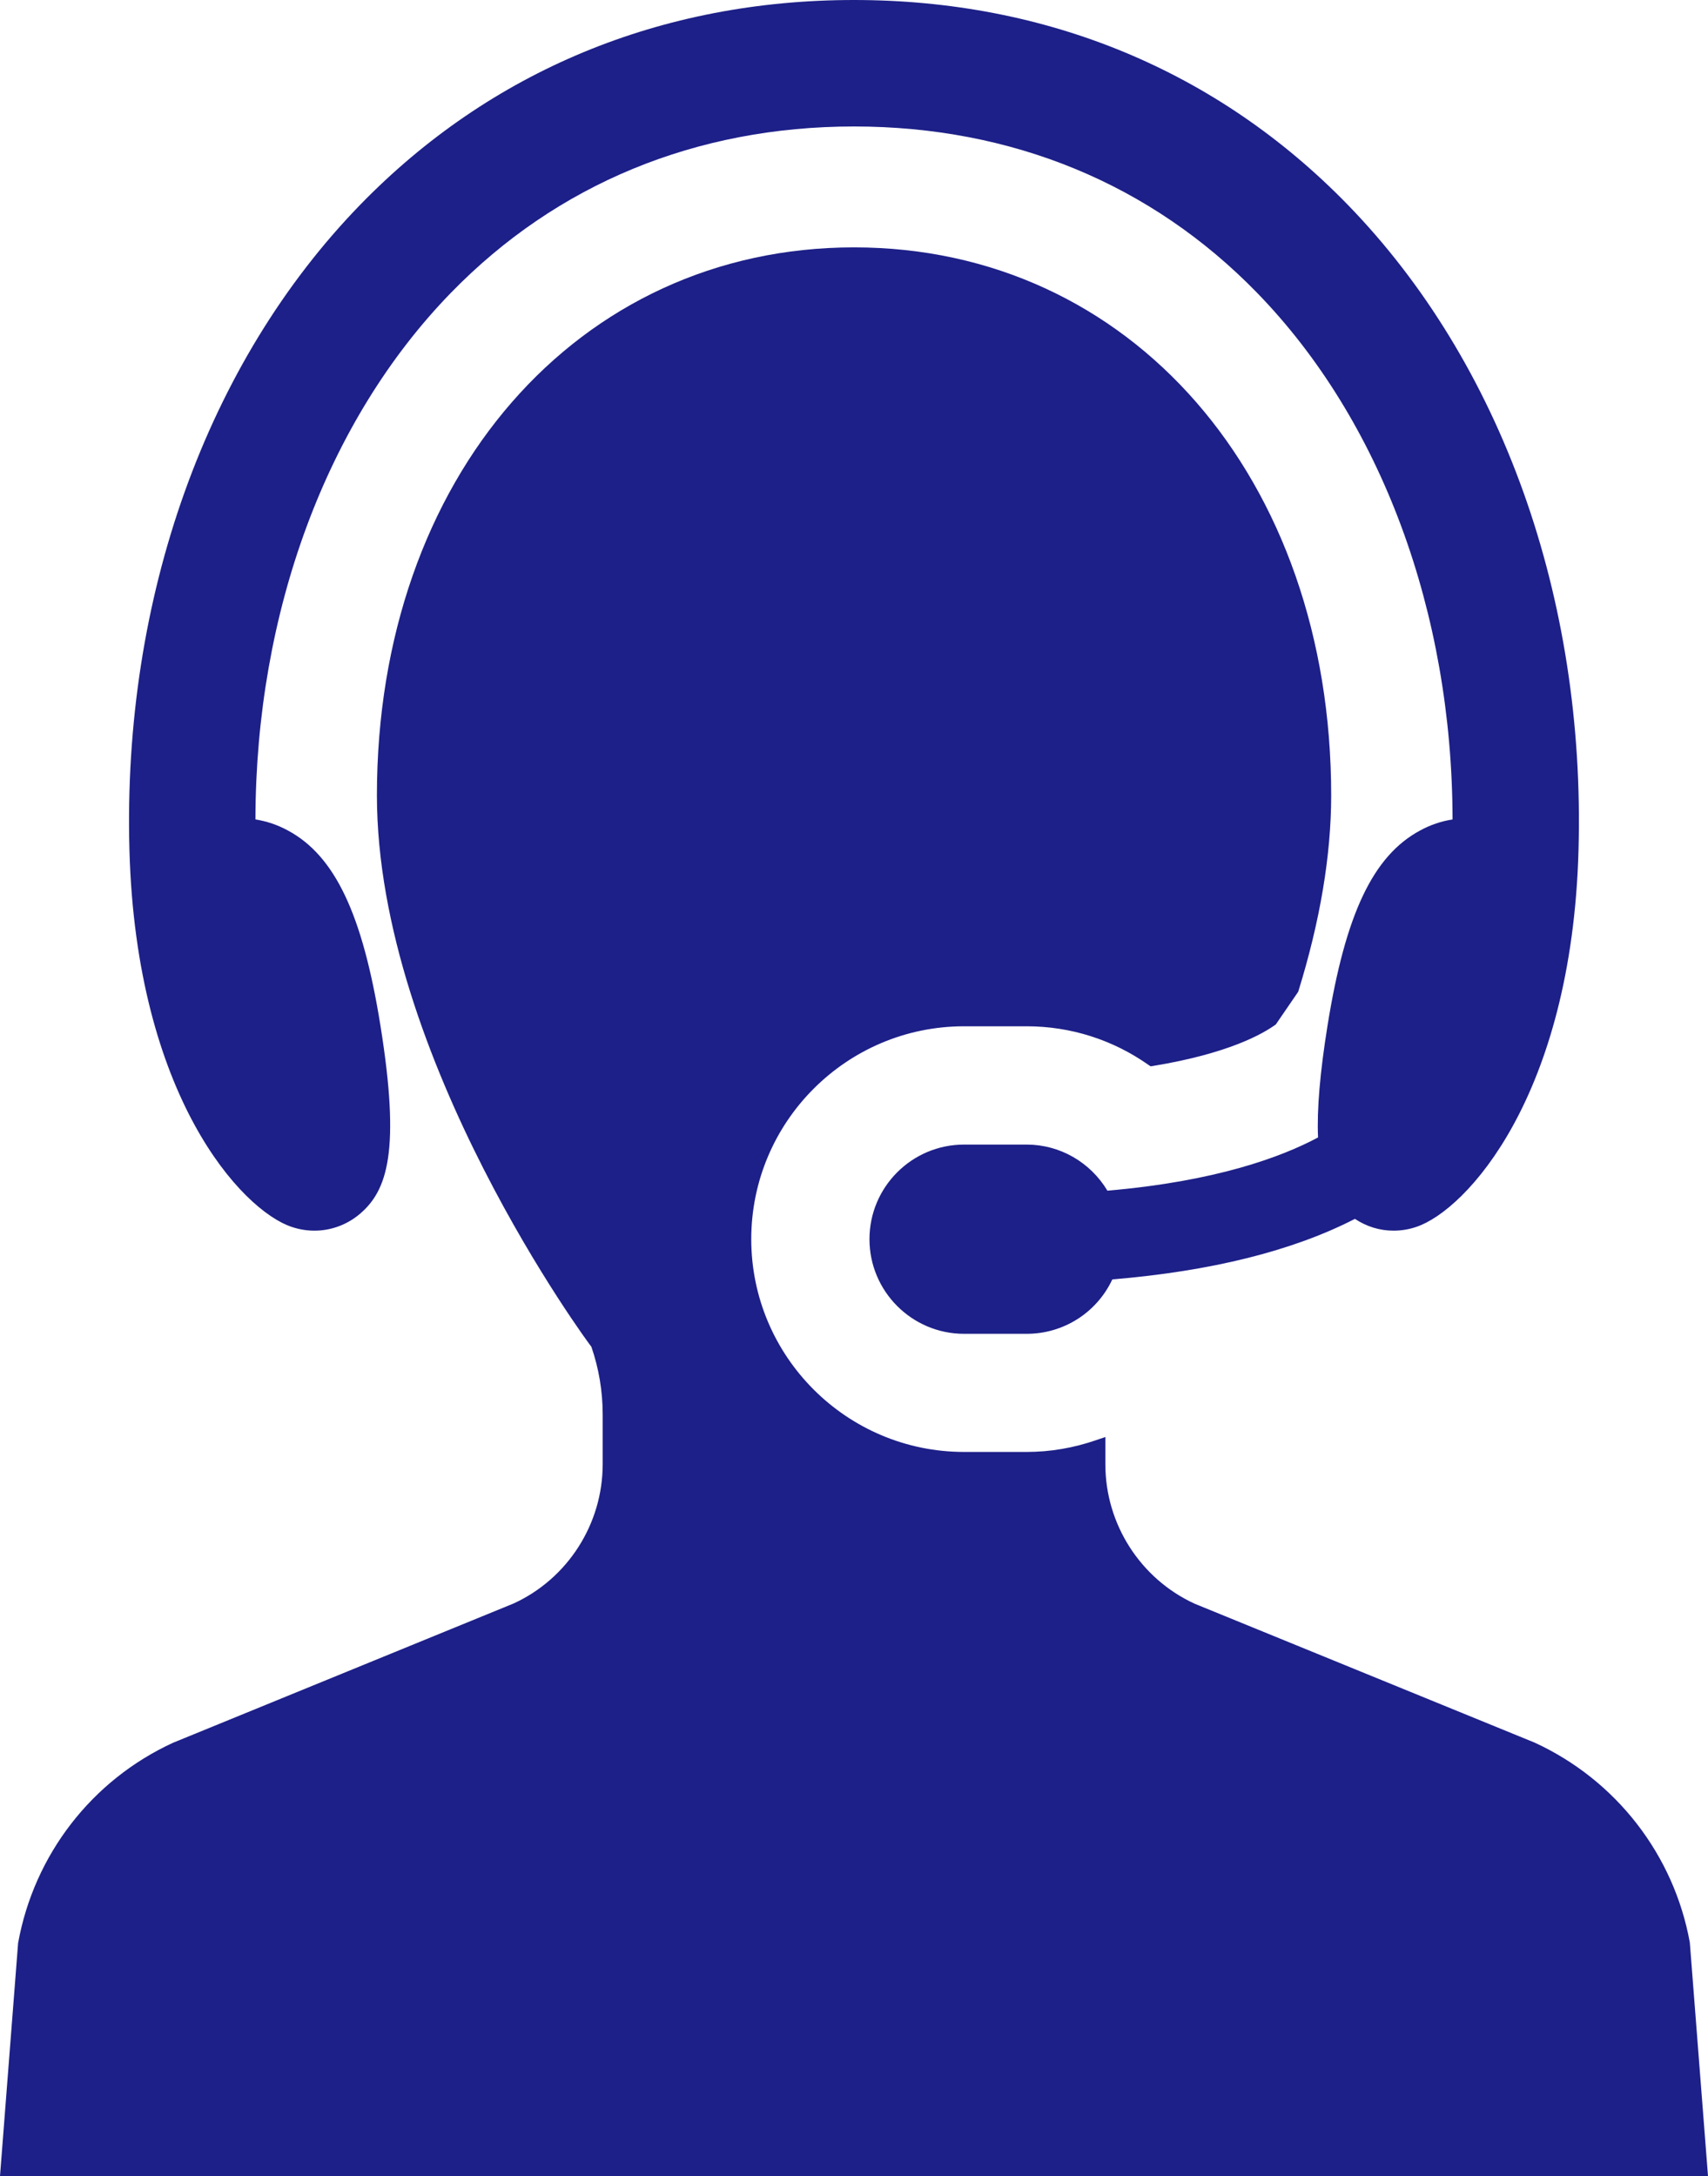
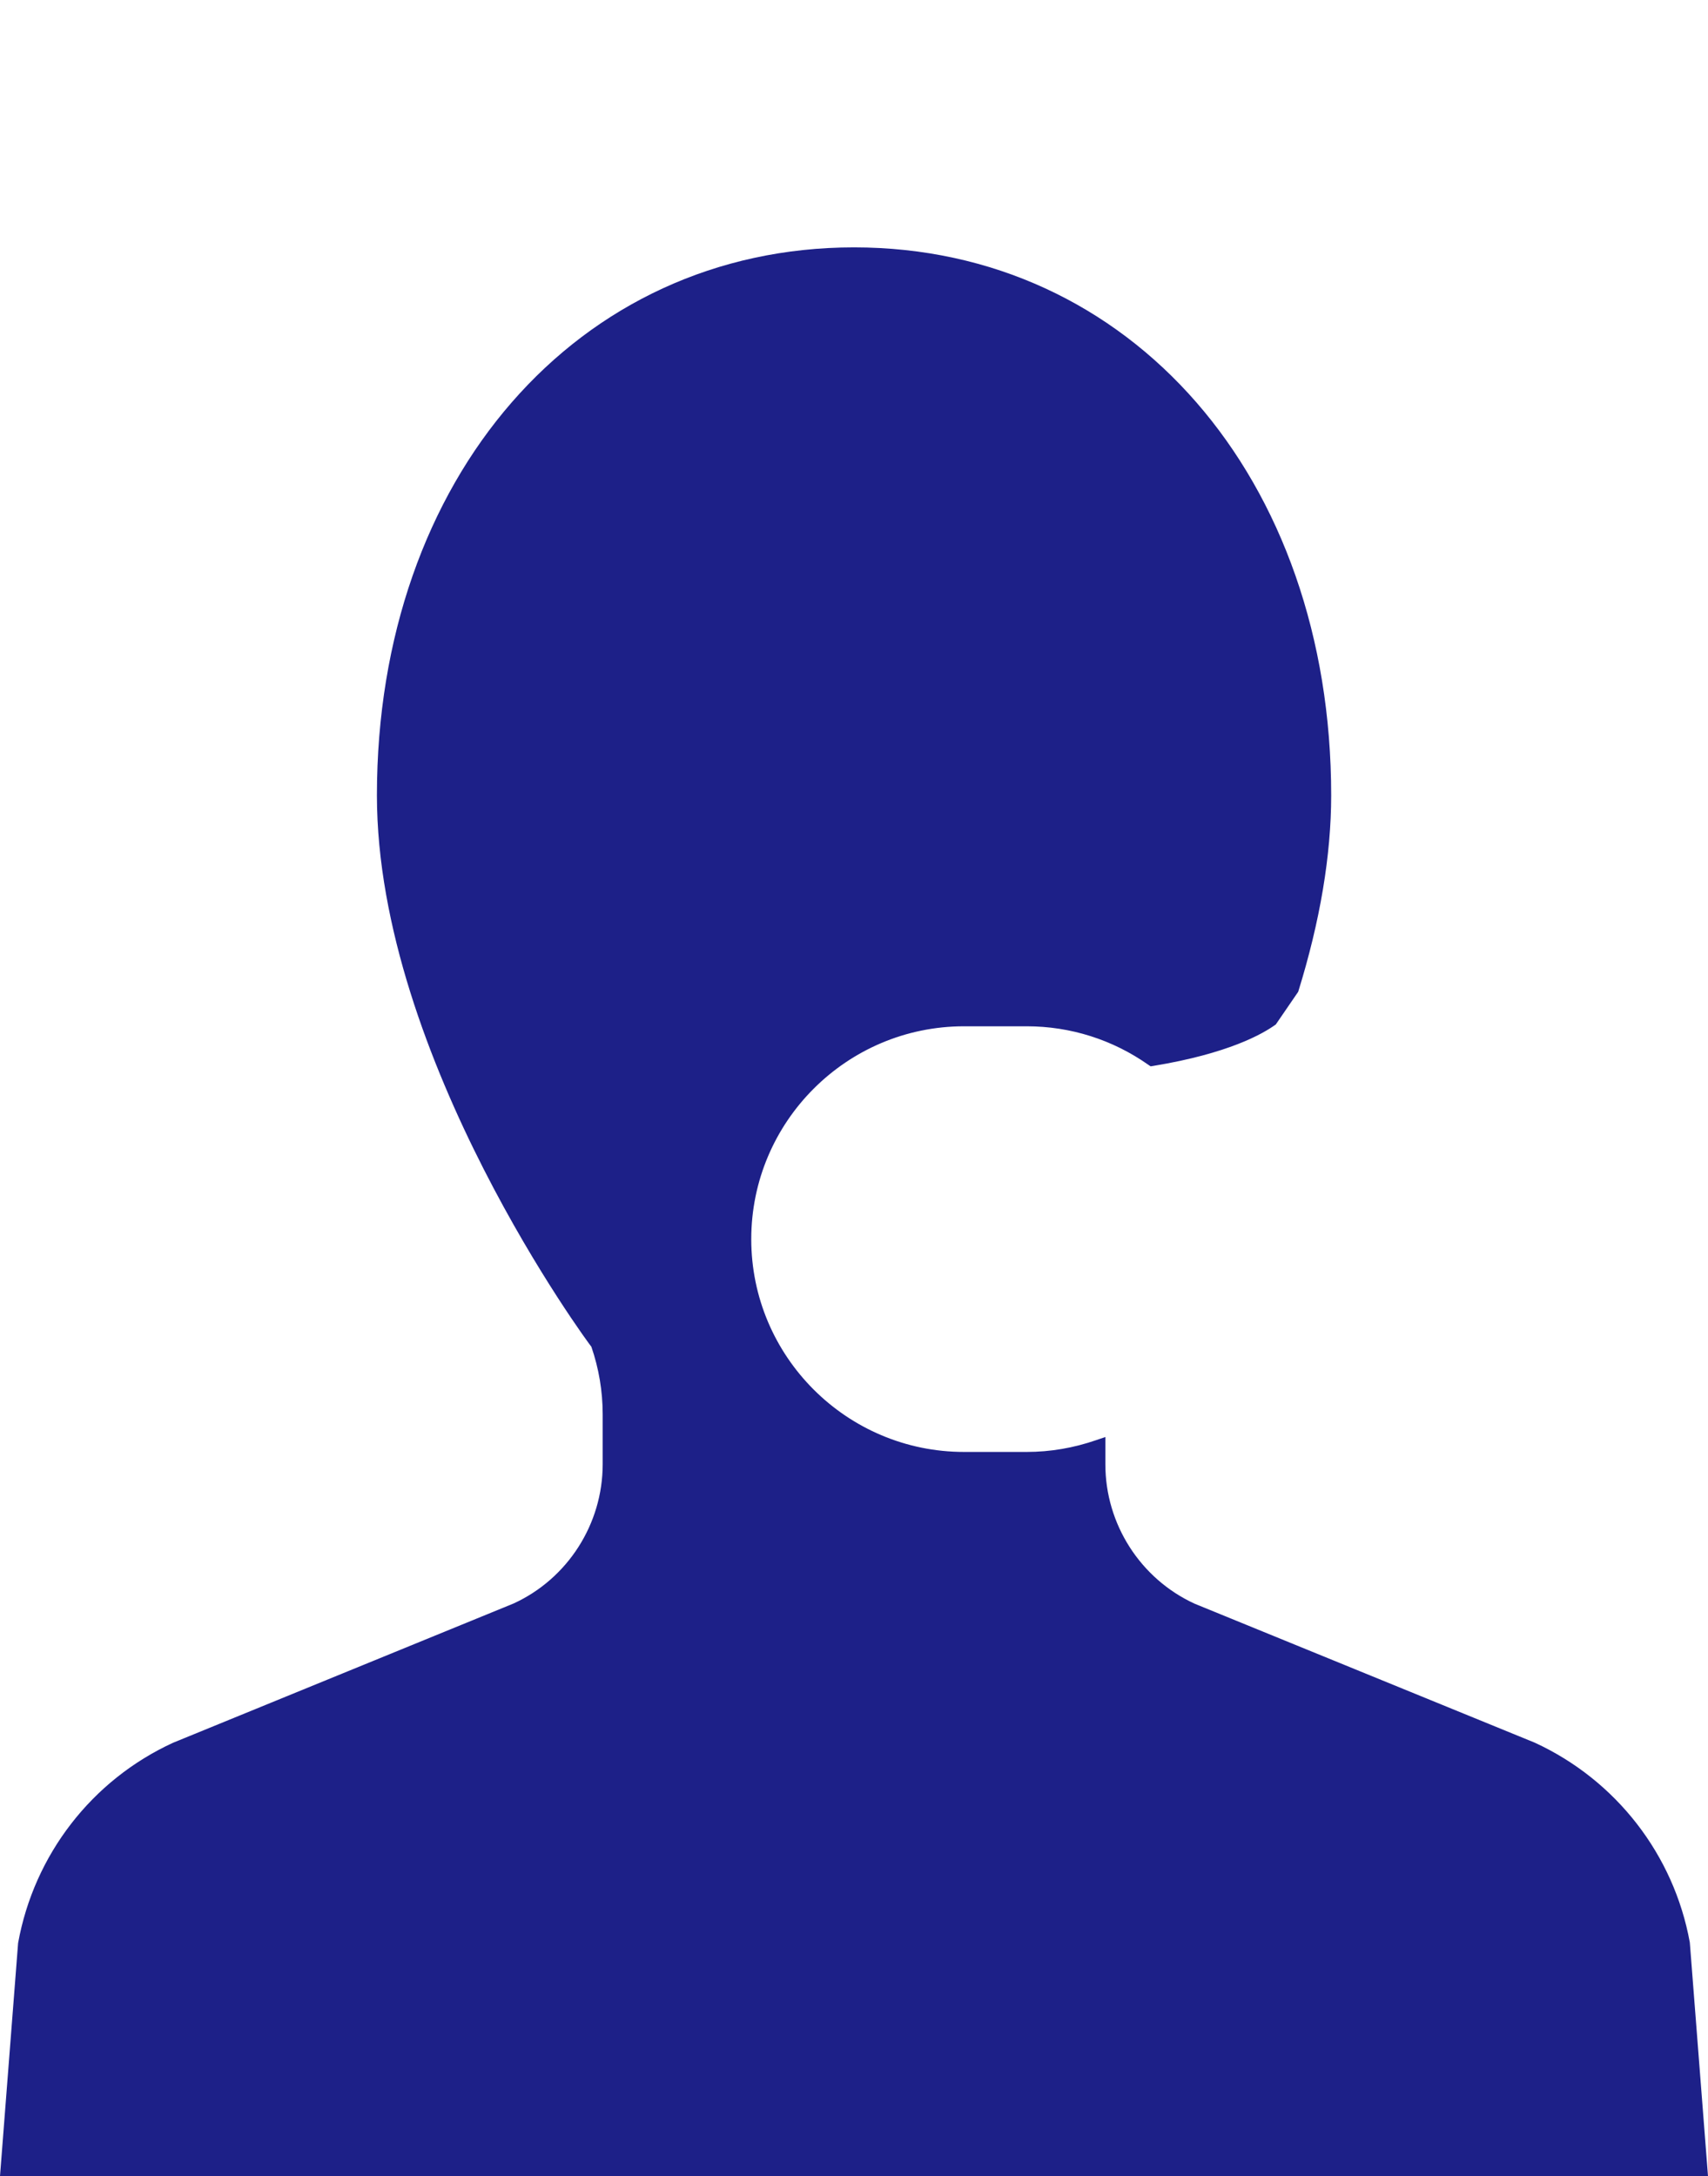
<svg xmlns="http://www.w3.org/2000/svg" version="1.1" id="レイヤー_1" x="0px" y="0px" width="39.257px" height="50px" viewBox="0 0 39.257 50" enable-background="new 0 0 39.257 50" xml:space="preserve">
  <g>
-     <path fill="#1D2088" d="M6.706,28.191c0.17,0.057,0.346,0.086,0.522,0.086l0,0c0.38,0,0.751-0.137,1.043-0.385   c0.635-0.539,0.936-1.451,0.472-4.334C8.332,21,7.696,19.662,6.617,19.082c-0.237-0.129-0.487-0.213-0.746-0.254   C5.879,14.063,7.512,9.66,10.362,6.73C12.796,4.227,16,2.906,19.628,2.906c3.629,0,6.832,1.32,9.267,3.824   c2.85,2.93,4.482,7.332,4.491,12.098c-0.26,0.041-0.51,0.125-0.746,0.254c-1.08,0.58-1.715,1.918-2.127,4.477   c-0.175,1.09-0.247,1.936-0.219,2.576c-0.84,0.449-2.343,1.008-4.841,1.223c-0.394-0.656-1.096-1.059-1.855-1.059h-1.44   c-1.199,0-2.174,0.975-2.174,2.174c0,1.197,0.975,2.174,2.174,2.174h1.44c0.849,0,1.61-0.488,1.968-1.25   c2.271-0.189,4.147-0.656,5.576-1.391c0.268,0.178,0.572,0.271,0.887,0.271c0.178,0,0.354-0.029,0.522-0.086   c1.149-0.383,3.574-3.002,3.73-8.66c0.161-5.793-1.772-11.195-5.304-14.826C27.983,1.627,24.06,0,19.628,0   c-4.431,0-8.355,1.627-11.349,4.705c-3.531,3.631-5.464,9.033-5.304,14.826C3.131,25.189,5.556,27.809,6.706,28.191z" />
    <path fill="#1D2088" d="M38.839,44.631c-0.366-2.016-1.697-3.73-3.564-4.59l-7.818-3.193c-1.245-0.572-2.051-1.828-2.051-3.201   v-0.629l-0.206,0.07c-0.524,0.182-1.063,0.273-1.602,0.273h-1.44c-2.697,0-4.891-2.193-4.891-4.889   c0-2.697,2.194-4.891,4.891-4.891h1.44c1.007,0,1.974,0.307,2.796,0.885l0.052,0.035l0.063-0.01   c1.722-0.283,2.515-0.734,2.815-0.953l0.514-0.75c0.503-1.619,0.758-3.137,0.758-4.514c0-7.295-4.611-12.59-10.967-12.59   c-6.354,0-10.966,5.295-10.966,12.59c0,6.035,4.902,12.646,4.929,12.67c0.172,0.5,0.26,1.023,0.26,1.551v1.15   c0,1.373-0.805,2.627-2.045,3.197l-7.829,3.201c-1.863,0.855-3.194,2.57-3.562,4.602L0,50h39.257L38.839,44.631z" />
  </g>
</svg>